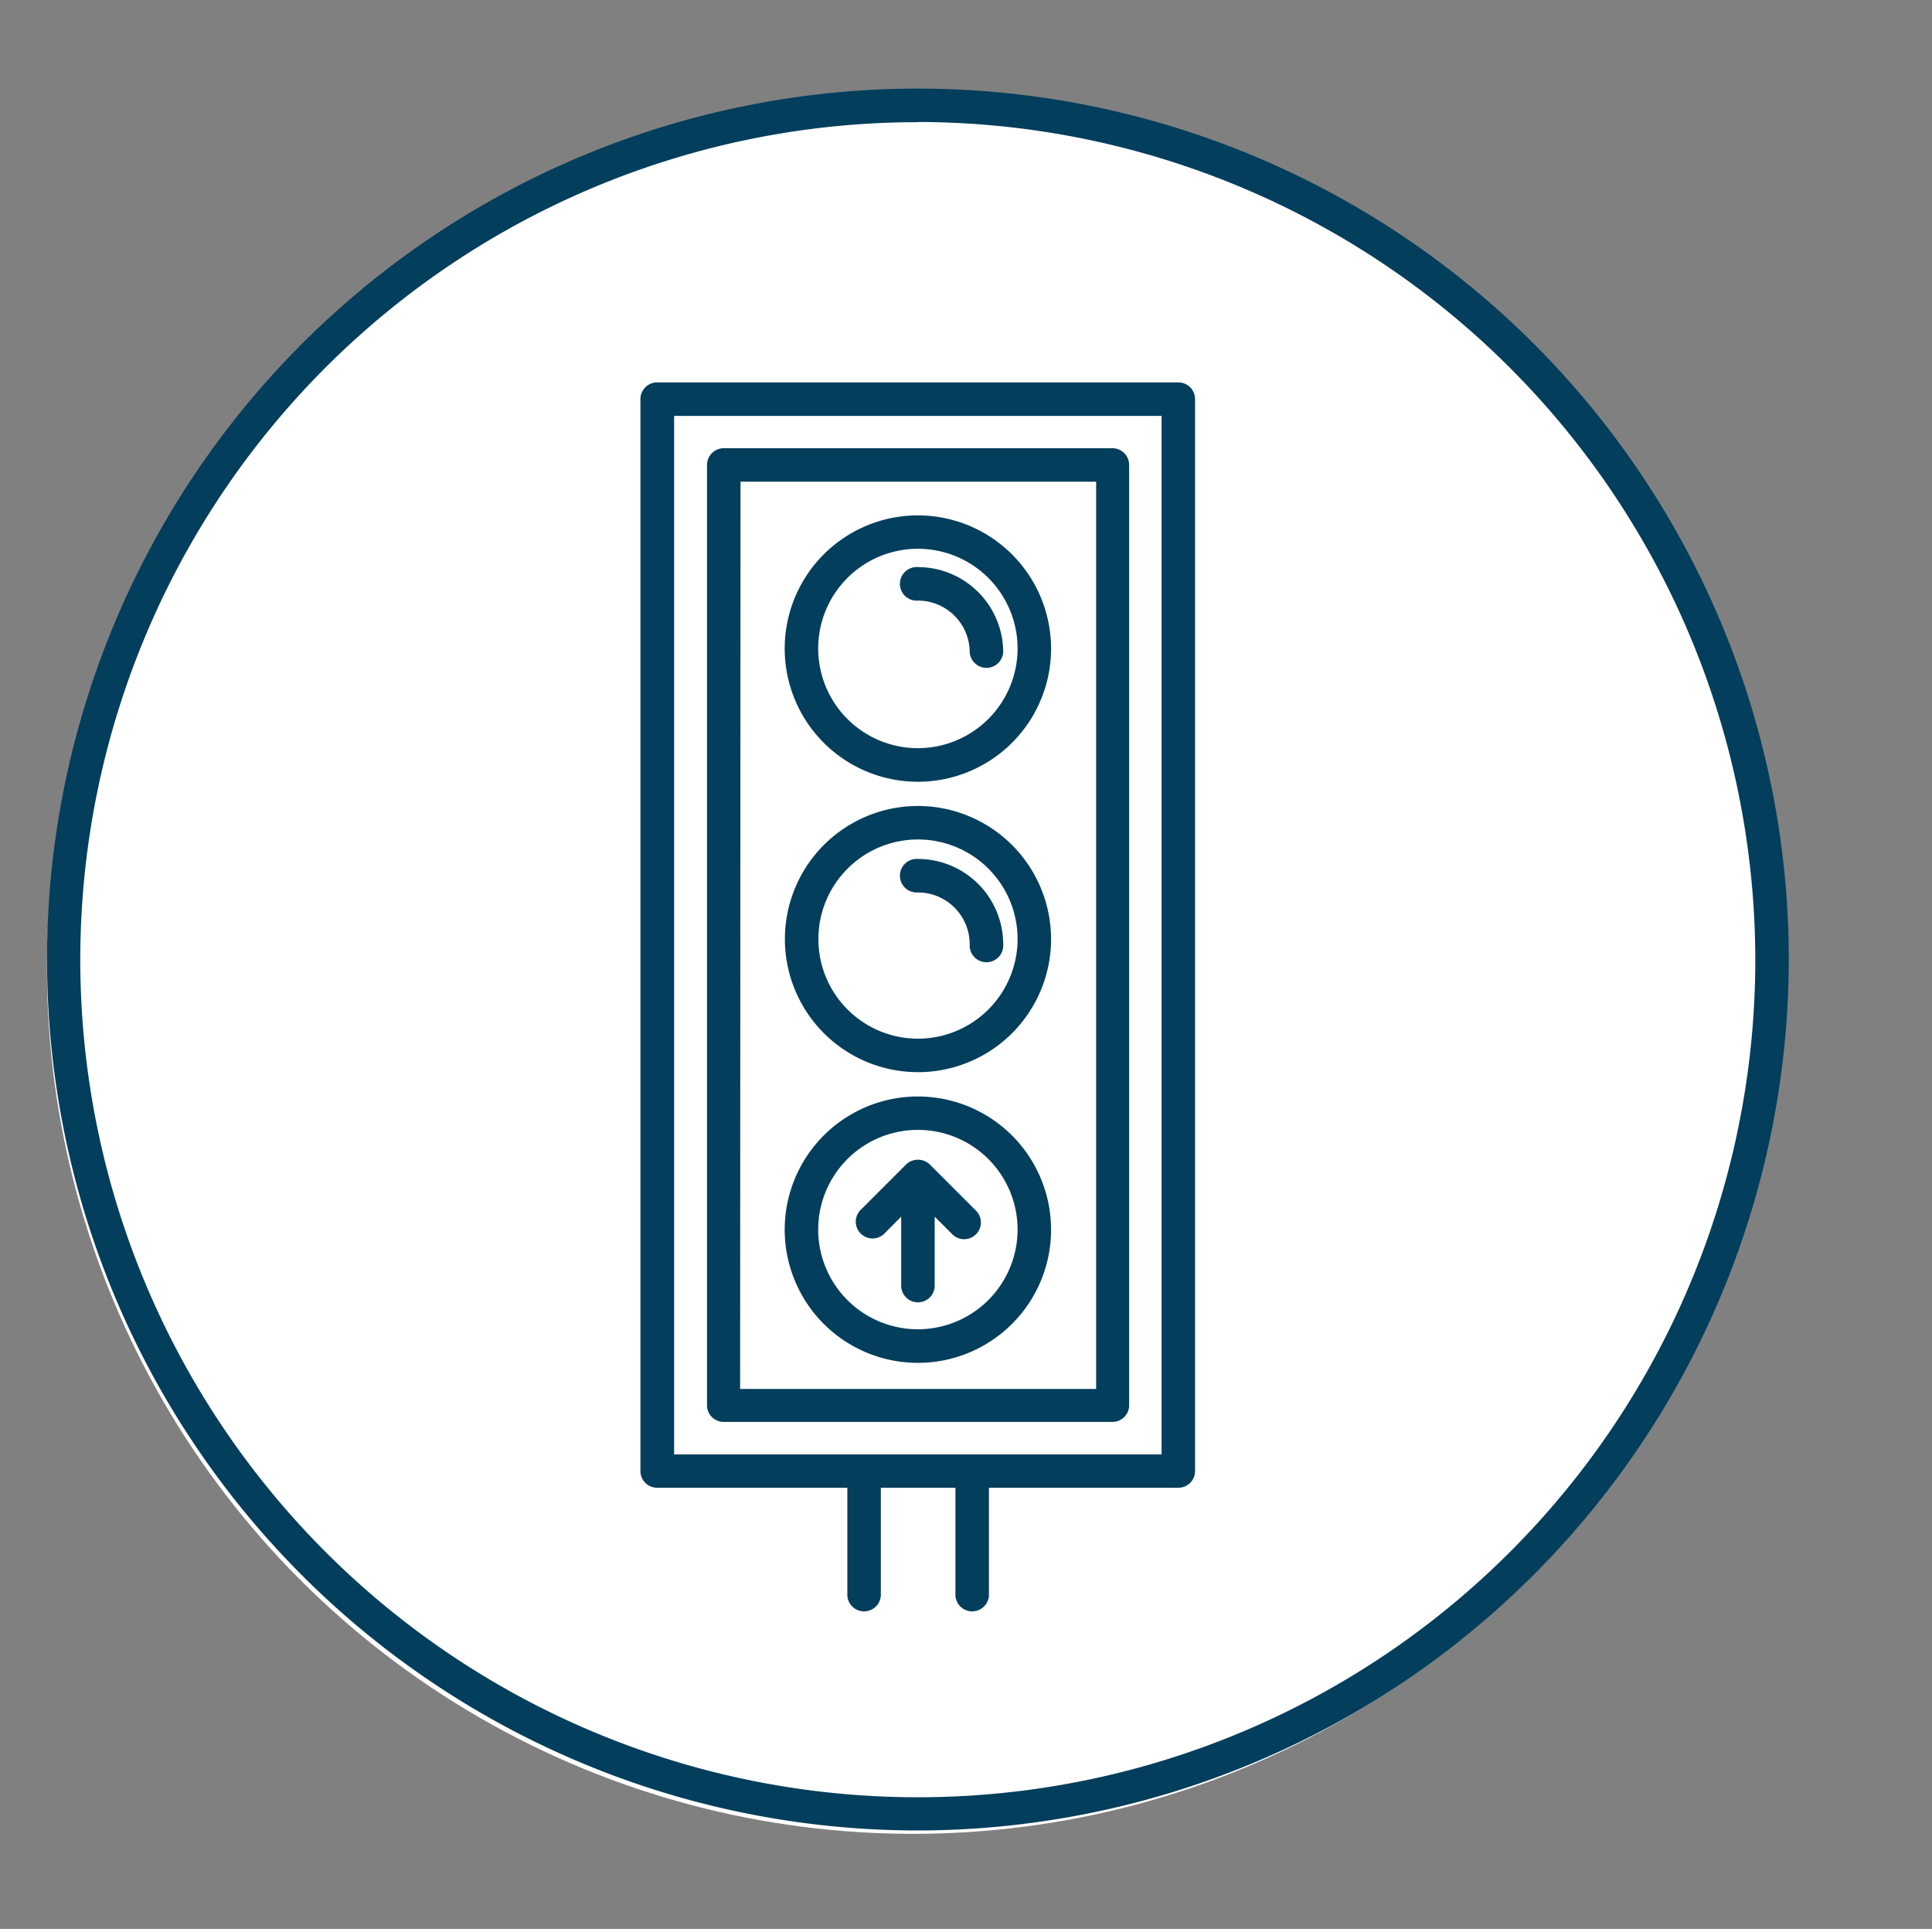
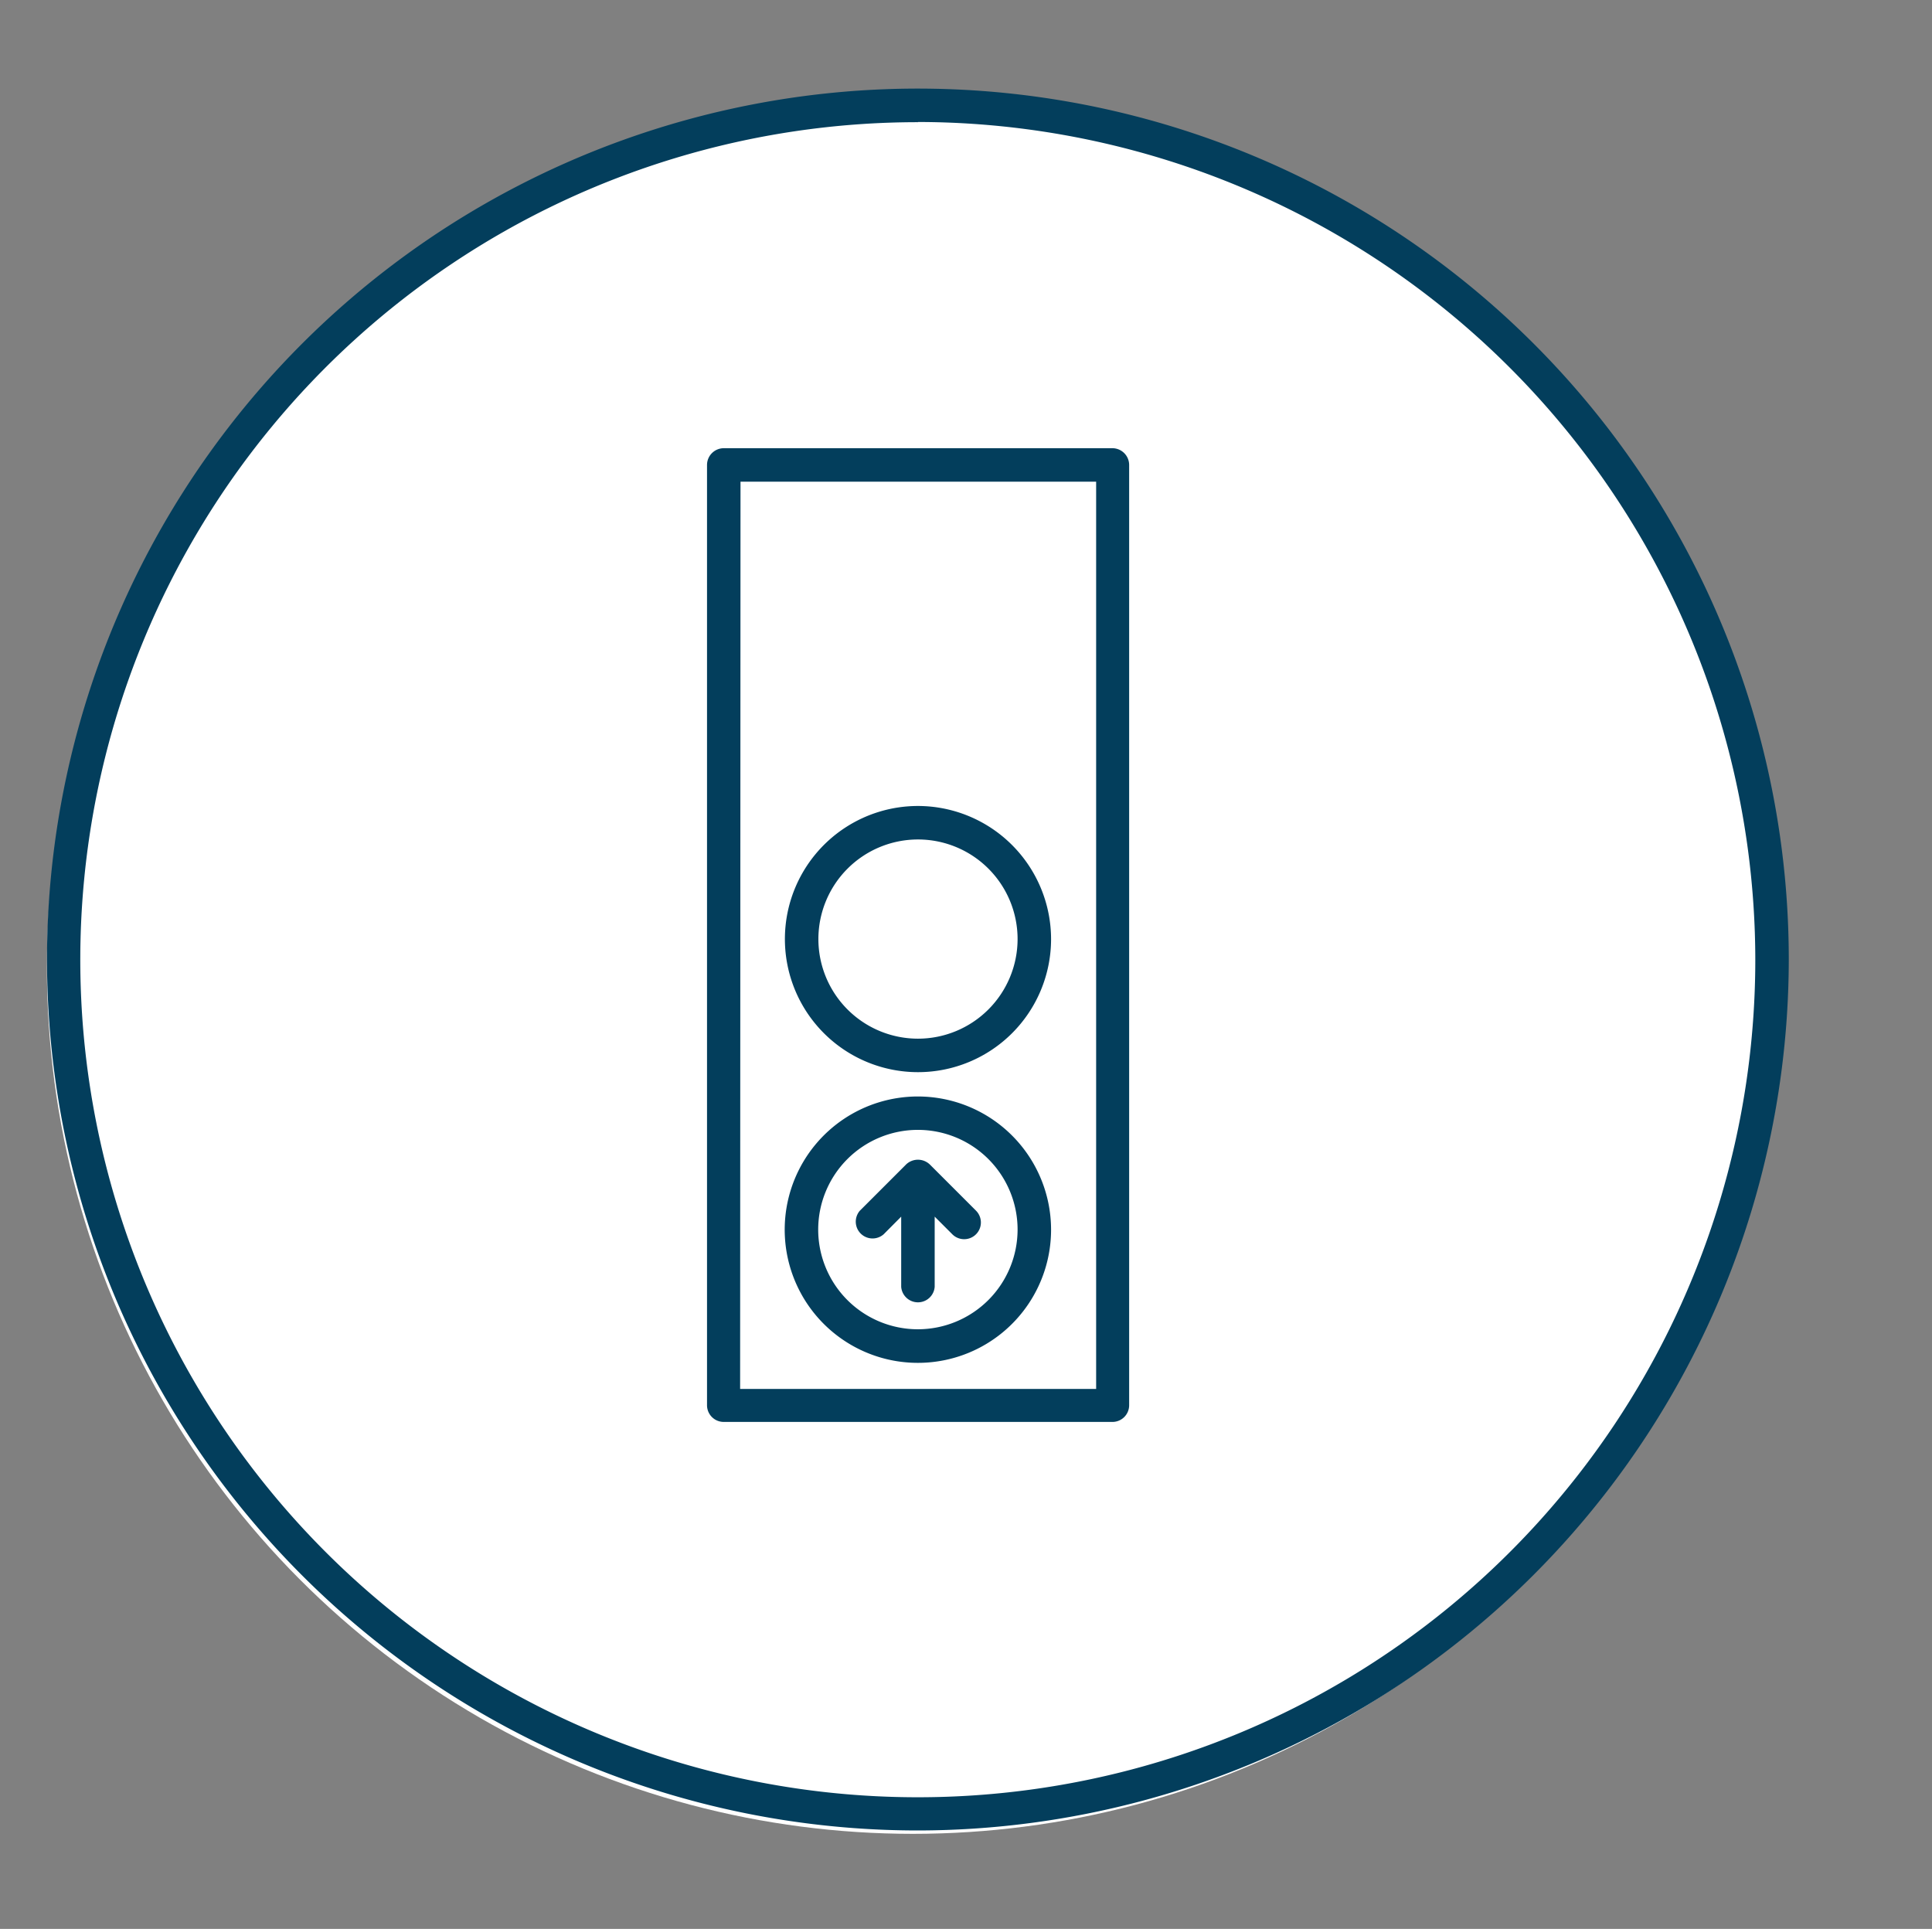
<svg xmlns="http://www.w3.org/2000/svg" id="DE" viewBox="0 0 200.19 199.86">
  <rect x="0" y="0" width="200.19" height="199.86" fill="#808080" stroke="none" />
  <defs>
    <style>
      .cls-1 {
        fill: #fff;
      }

      .cls-2 {
        fill: #033e5c;
      }
    </style>
  </defs>
  <title>Zeichenfläche 4 Kopie 14</title>
  <g>
    <circle class="cls-1" cx="94.6" cy="100.27" r="89.74" />
    <g>
      <g>
        <path class="cls-2" d="M75,147.33h40.31A1.73,1.73,0,0,0,117,145.6V48.18a1.74,1.74,0,0,0-1.74-1.74H75a1.74,1.74,0,0,0-1.74,1.74V145.6A1.73,1.73,0,0,0,75,147.33Zm1.73-97.42h36.85v94H76.69Z" />
-         <path class="cls-2" d="M122.1,39.62h-54a1.74,1.74,0,0,0-1.74,1.74V152.42a1.73,1.73,0,0,0,1.74,1.73H87.8v11.2a1.74,1.74,0,0,0,3.47,0v-11.2H99v11.2a1.74,1.74,0,0,0,3.47,0v-11.2H122.1a1.73,1.73,0,0,0,1.73-1.73V41.36A1.74,1.74,0,0,0,122.1,39.62Zm-1.74,111.07H69.85V43.09h50.51Z" />
-         <path class="cls-2" d="M95.12,53.4a13.8,13.8,0,1,0,13.79,13.79A13.81,13.81,0,0,0,95.12,53.4Zm0,24.12a10.33,10.33,0,1,1,10.32-10.33A10.34,10.34,0,0,1,95.12,77.52Z" />
-         <path class="cls-2" d="M95.12,58.76a1.74,1.74,0,1,0,0,3.47,5.37,5.37,0,0,1,5.36,5.36,1.74,1.74,0,0,0,3.47,0A8.84,8.84,0,0,0,95.12,58.76Z" />
-         <path class="cls-2" d="M95.12,89a1.74,1.74,0,1,0,0,3.47,5.37,5.37,0,0,1,5.36,5.36,1.74,1.74,0,1,0,3.47,0A8.84,8.84,0,0,0,95.12,89Z" />
        <path class="cls-2" d="M95.12,83.51A13.79,13.79,0,1,0,108.91,97.3,13.81,13.81,0,0,0,95.12,83.51Zm0,24.11A10.32,10.32,0,1,1,105.44,97.3,10.33,10.33,0,0,1,95.12,107.62Z" />
        <path class="cls-2" d="M95.12,113.61a13.8,13.8,0,1,0,13.79,13.79A13.81,13.81,0,0,0,95.12,113.61Zm0,24.12a10.33,10.33,0,1,1,10.32-10.33A10.34,10.34,0,0,1,95.12,137.73Z" />
        <path class="cls-2" d="M96.34,120.65a1.78,1.78,0,0,0-2.45,0l-4.79,4.79a1.74,1.74,0,0,0,2.46,2.45l1.82-1.83v7.27a1.74,1.74,0,0,0,3.47,0v-7.27l1.83,1.83a1.73,1.73,0,0,0,2.45-2.45Z" />
      </g>
      <path class="cls-2" d="M95.11,189.66a90.24,90.24,0,1,1,90.24-90.24A90.35,90.35,0,0,1,95.11,189.66Zm0-177a86.78,86.78,0,1,0,86.77,86.78A86.88,86.88,0,0,0,95.11,12.64Z" />
    </g>
  </g>
</svg>